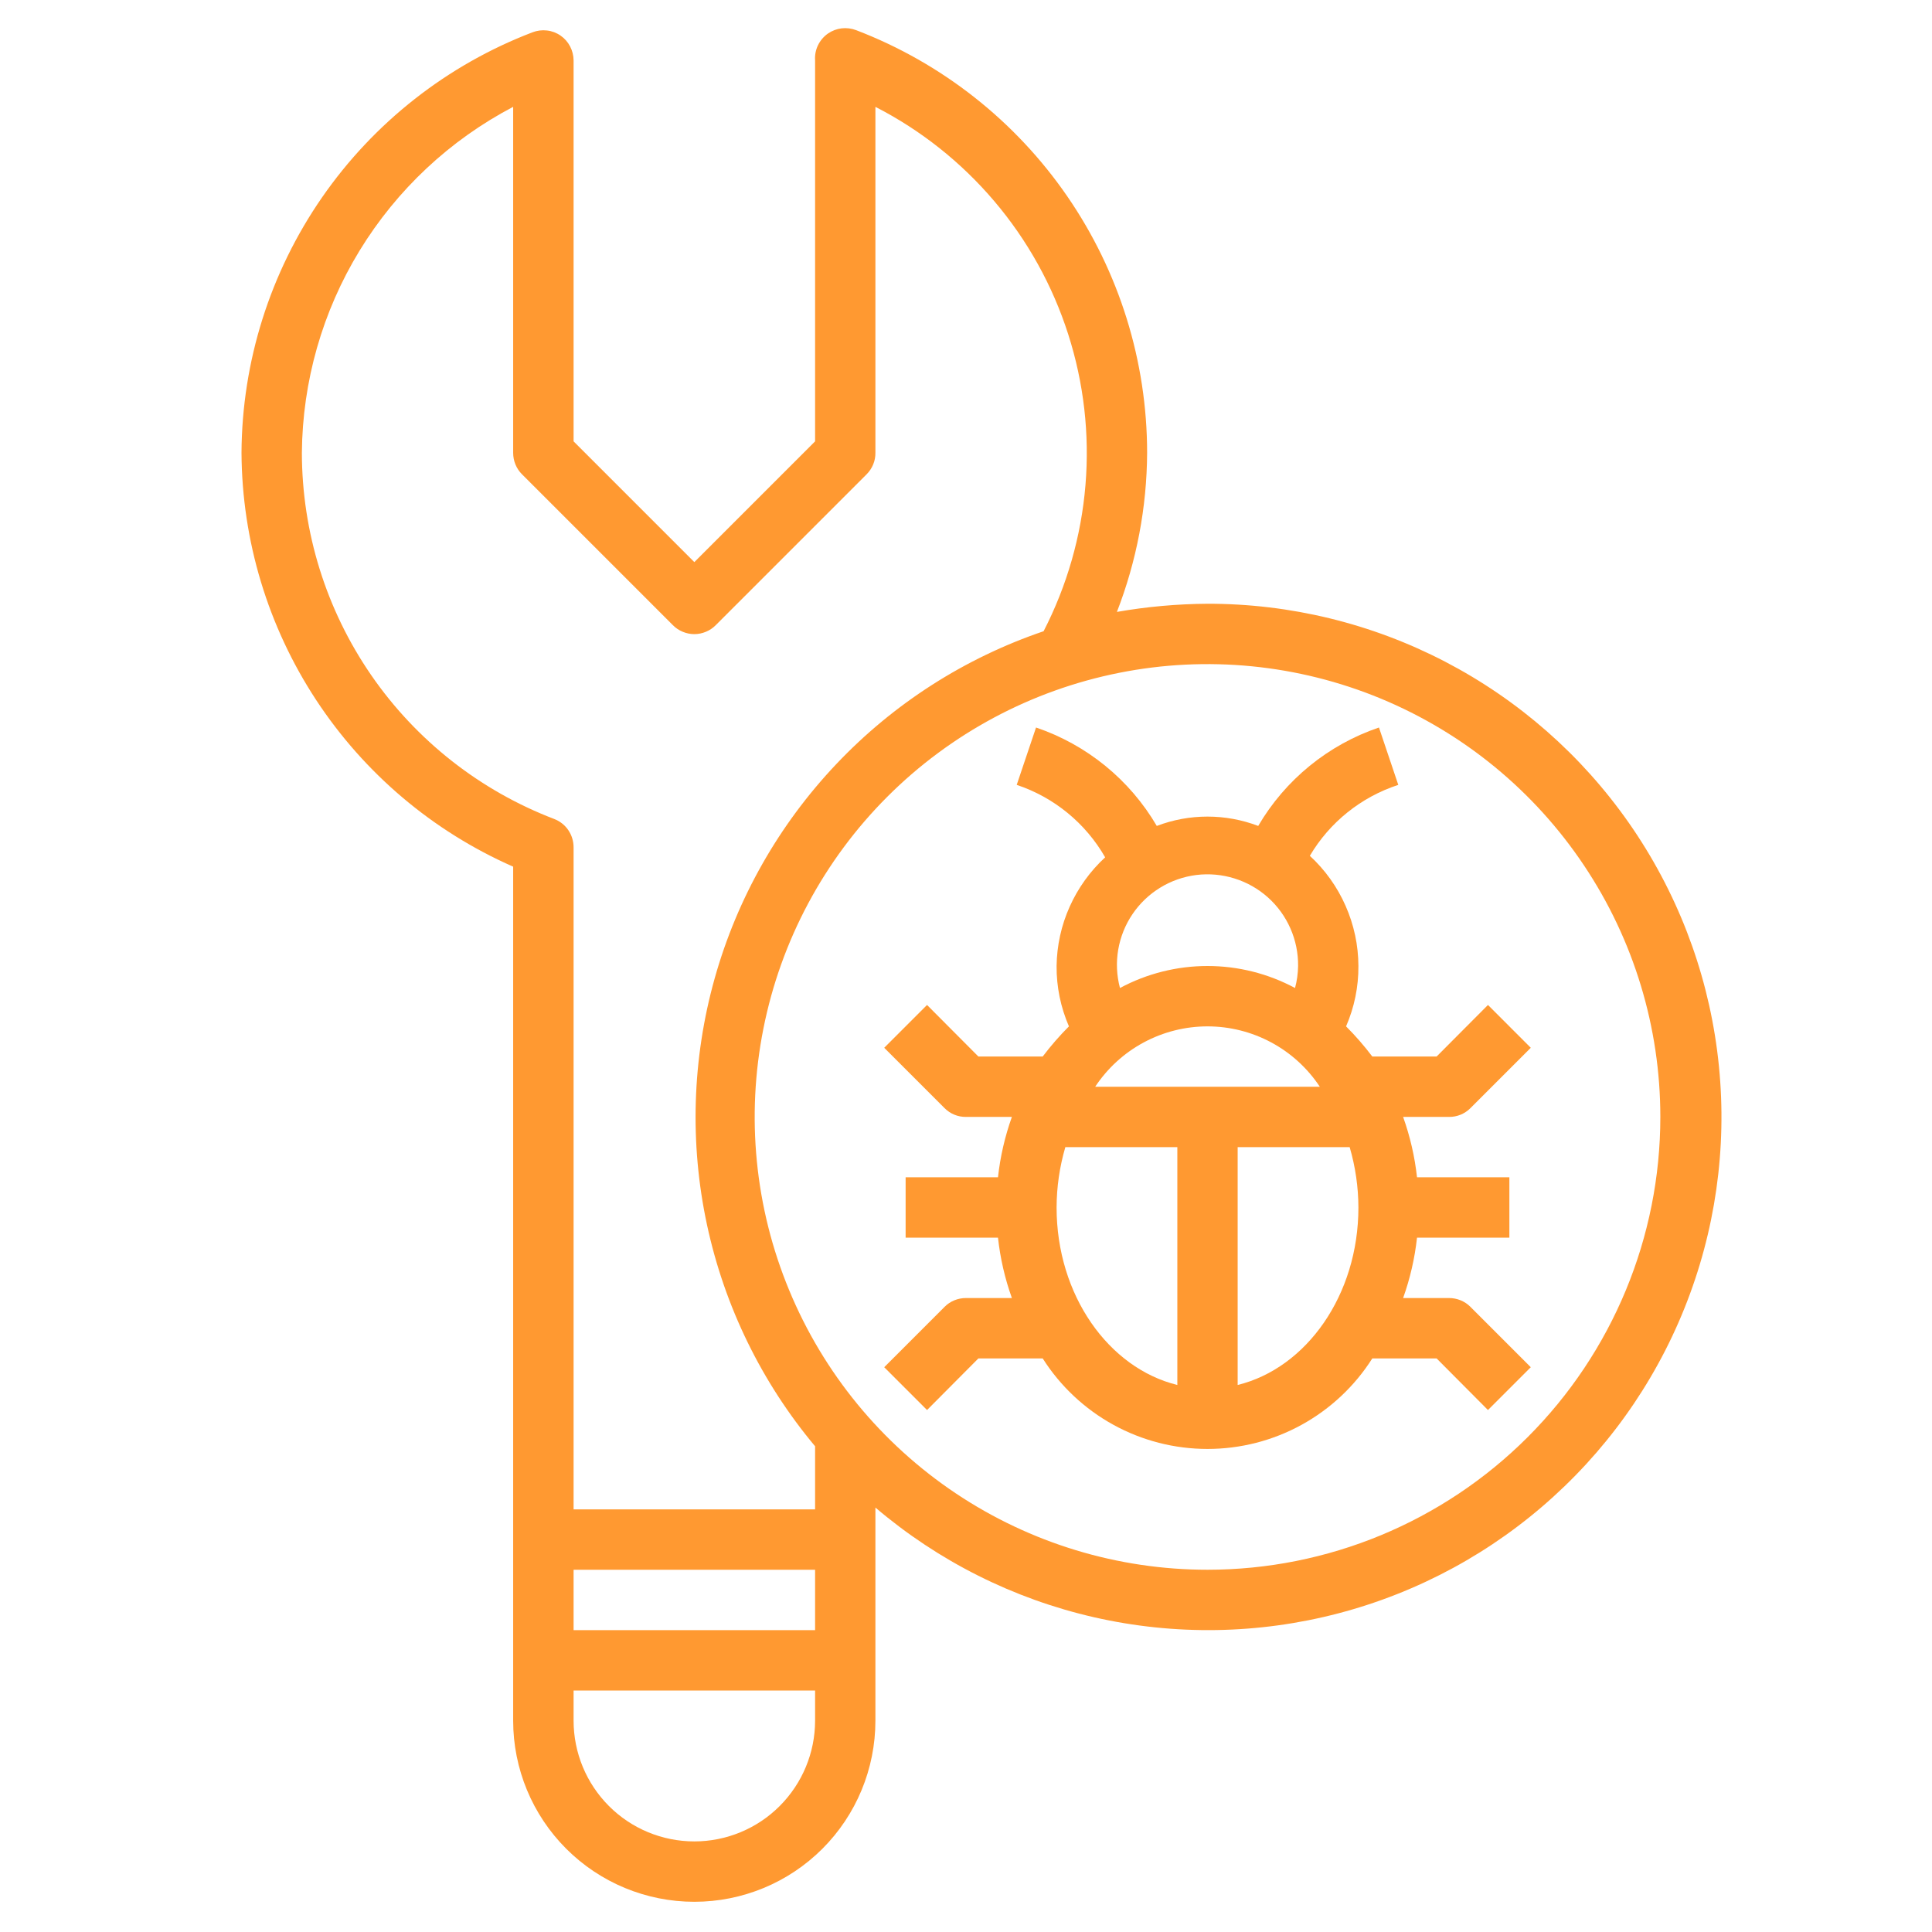
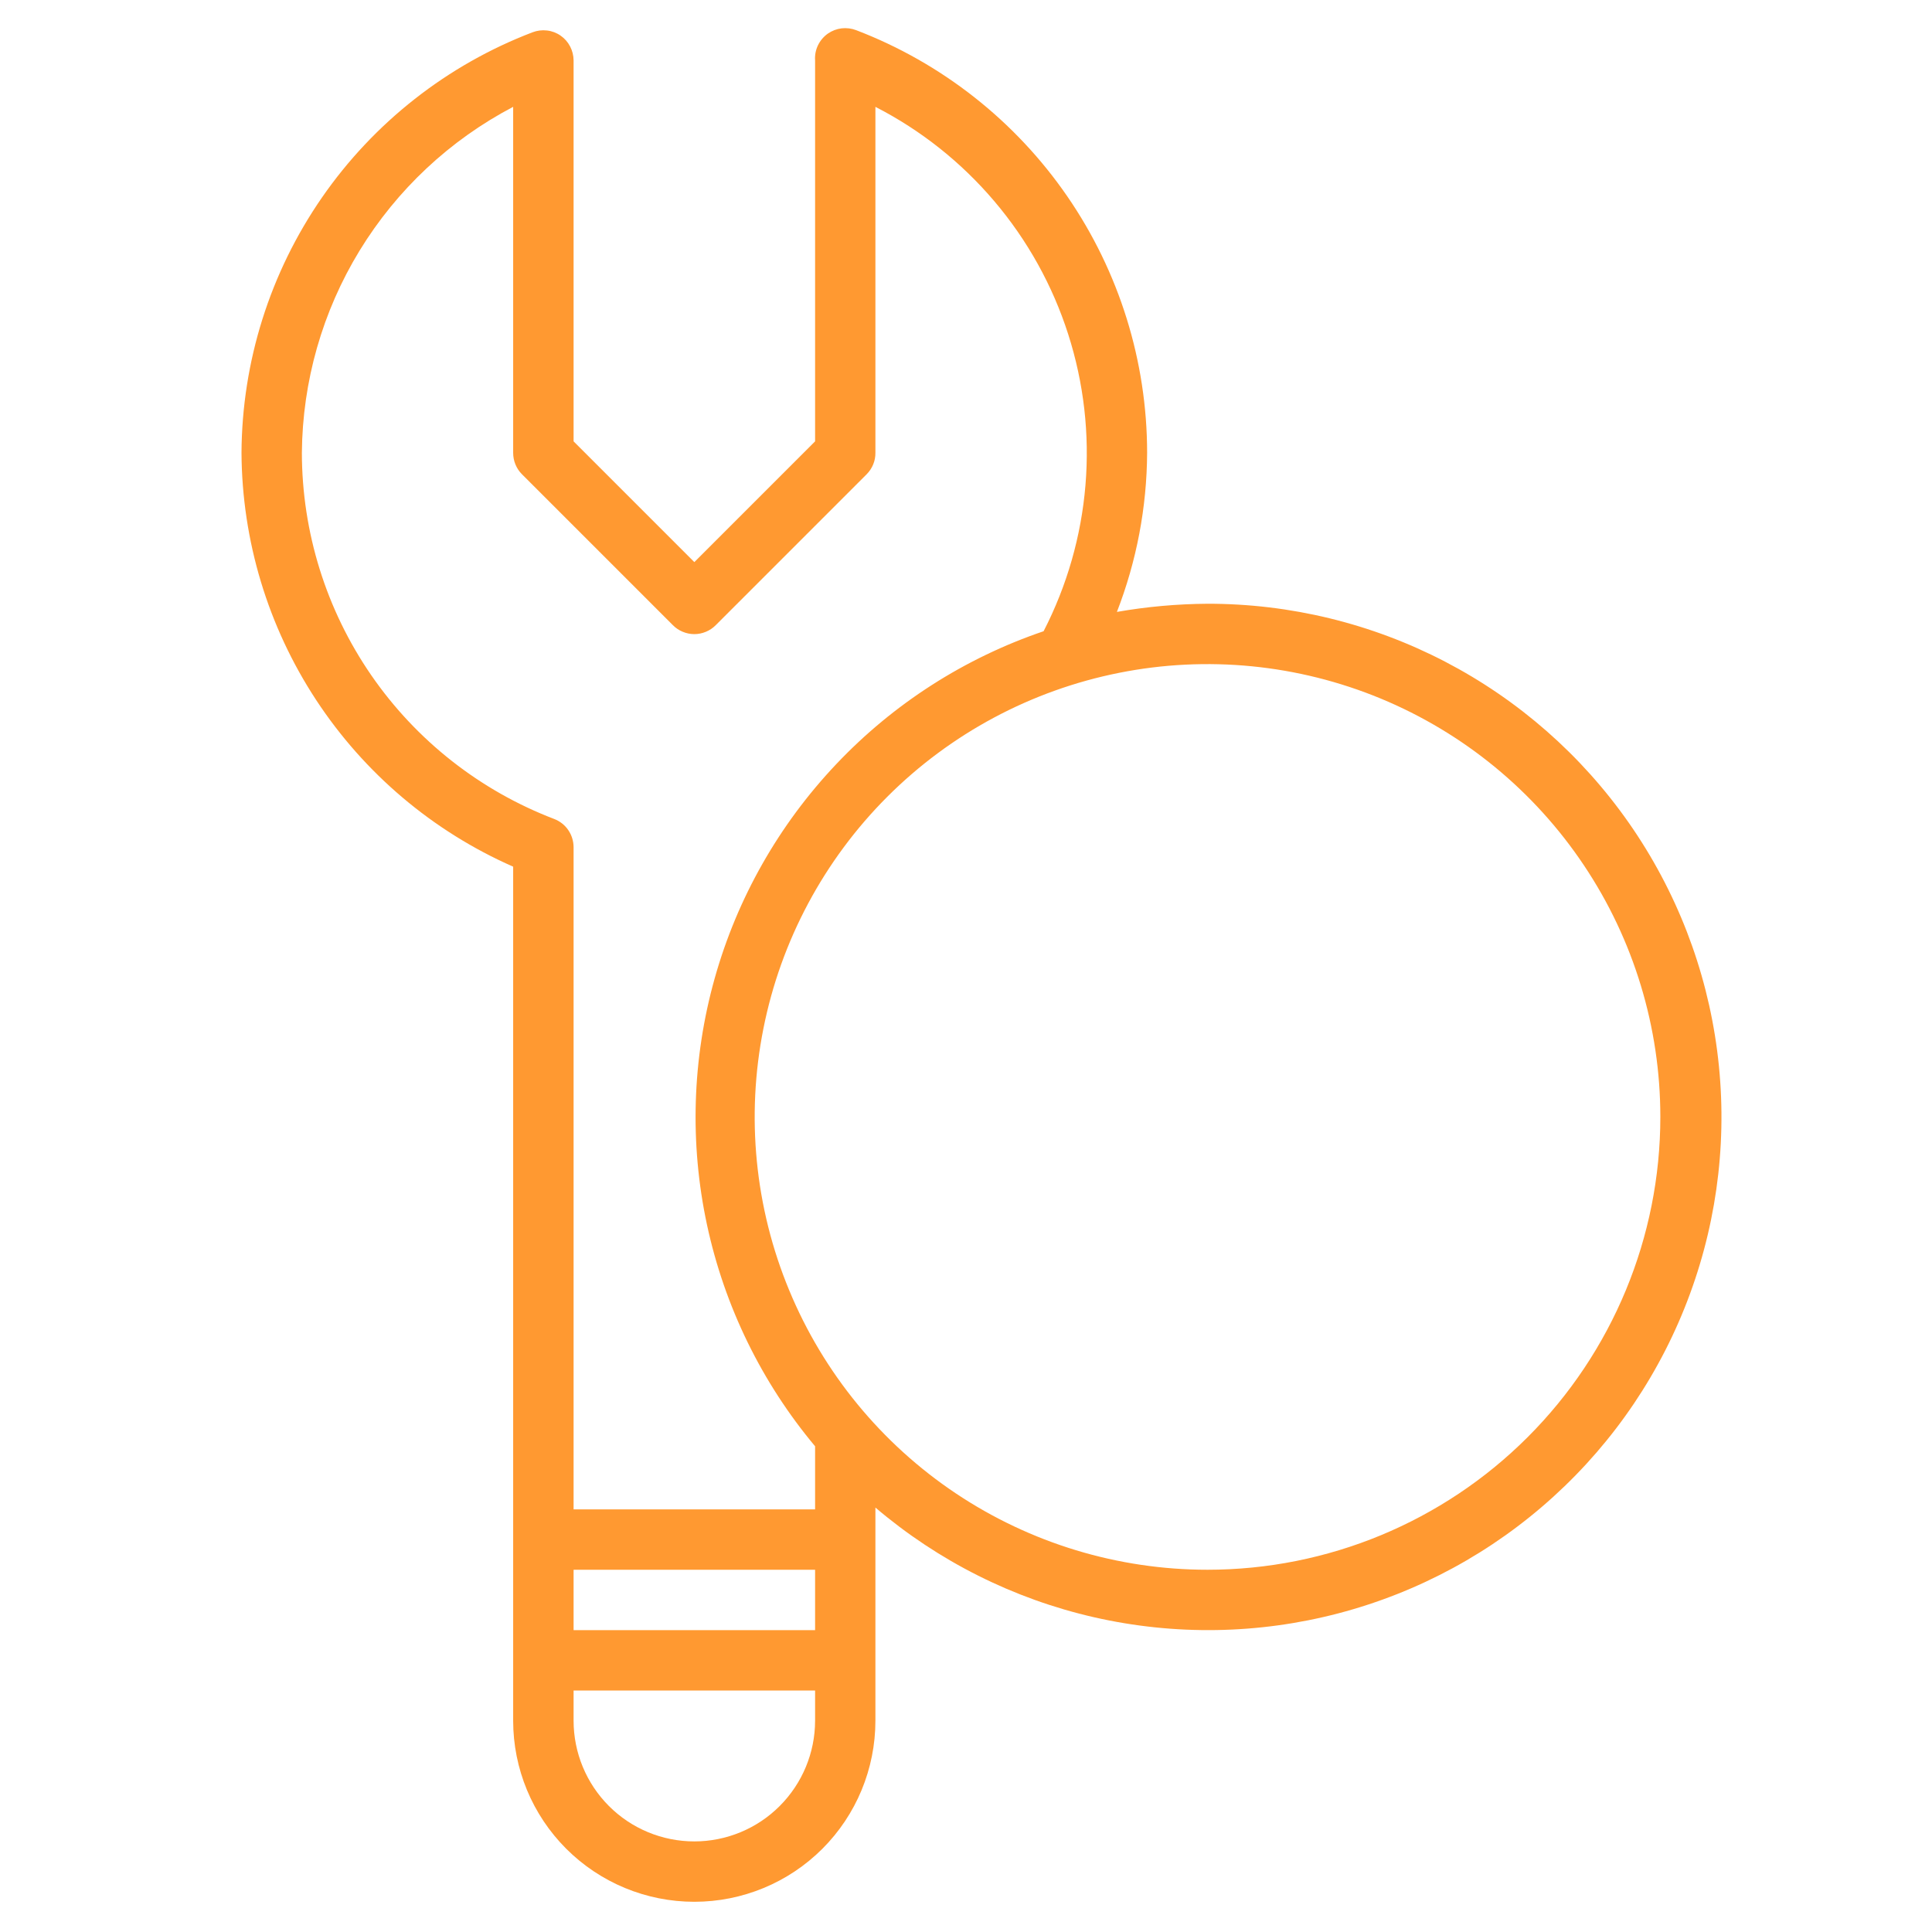
<svg xmlns="http://www.w3.org/2000/svg" width="36" height="36" viewBox="0 0 36 36" fill="none">
-   <path d="M27 24.187H26.145C26.275 23.824 26.362 23.446 26.404 23.062H28.125V21.937H26.404C26.362 21.553 26.275 21.176 26.145 20.812H27C27.074 20.813 27.147 20.799 27.216 20.771C27.284 20.743 27.347 20.701 27.399 20.649L28.524 19.524L27.726 18.726L26.769 19.687H25.571C25.421 19.489 25.258 19.301 25.082 19.125C25.236 18.77 25.315 18.387 25.312 18C25.311 17.614 25.229 17.232 25.073 16.879C24.918 16.526 24.691 16.209 24.407 15.947C24.777 15.32 25.363 14.851 26.055 14.625L25.695 13.556C24.749 13.877 23.95 14.528 23.445 15.39C22.836 15.158 22.163 15.158 21.555 15.39C21.05 14.528 20.251 13.877 19.305 13.556L18.945 14.625C19.641 14.857 20.228 15.338 20.593 15.975C20.313 16.233 20.088 16.546 19.932 16.894C19.776 17.242 19.693 17.619 19.688 18C19.685 18.387 19.764 18.77 19.918 19.125C19.742 19.301 19.579 19.489 19.429 19.687H18.231L17.274 18.726L16.476 19.524L17.601 20.649C17.653 20.701 17.715 20.743 17.784 20.771C17.852 20.799 17.926 20.813 18 20.812H18.855C18.725 21.176 18.638 21.553 18.596 21.937H16.875V23.062H18.596C18.638 23.446 18.725 23.824 18.855 24.187H18C17.926 24.187 17.852 24.201 17.784 24.229C17.715 24.257 17.653 24.298 17.601 24.351L16.476 25.476L17.274 26.274L18.231 25.312H19.429C19.757 25.829 20.211 26.255 20.748 26.55C21.285 26.845 21.887 26.999 22.5 26.999C23.113 26.999 23.715 26.845 24.252 26.55C24.789 26.255 25.243 25.829 25.571 25.312H26.769L27.726 26.274L28.524 25.476L27.399 24.351C27.347 24.298 27.284 24.257 27.216 24.229C27.147 24.201 27.074 24.187 27 24.187ZM20.407 20.25C20.636 19.904 20.947 19.62 21.312 19.424C21.677 19.228 22.085 19.125 22.5 19.125C22.915 19.125 23.323 19.228 23.688 19.424C24.053 19.62 24.364 19.904 24.593 20.25H20.407ZM24.188 18C24.186 18.139 24.167 18.276 24.131 18.41C23.63 18.141 23.069 18 22.5 18C21.931 18 21.37 18.141 20.869 18.41C20.807 18.178 20.796 17.934 20.836 17.697C20.877 17.459 20.967 17.233 21.102 17.034C21.237 16.834 21.413 16.666 21.619 16.54C21.824 16.414 22.054 16.334 22.293 16.304C22.532 16.275 22.774 16.297 23.004 16.369C23.234 16.441 23.446 16.561 23.625 16.721C23.805 16.882 23.948 17.079 24.045 17.3C24.142 17.52 24.191 17.759 24.188 18ZM19.688 22.5C19.689 22.119 19.744 21.741 19.851 21.375H21.938V25.807C20.655 25.492 19.688 24.131 19.688 22.5ZM23.062 25.807V21.375H25.149C25.256 21.741 25.311 22.119 25.312 22.5C25.312 24.131 24.345 25.492 23.062 25.807Z" fill="#FF9931" />
  <path d="M22.5 11.25C21.934 11.254 21.37 11.304 20.812 11.402C21.179 10.456 21.37 9.452 21.375 8.437C21.374 6.73 20.855 5.064 19.887 3.658C18.919 2.252 17.547 1.172 15.953 0.562C15.867 0.529 15.774 0.518 15.683 0.528C15.592 0.539 15.505 0.572 15.429 0.624C15.349 0.68 15.285 0.755 15.242 0.843C15.2 0.93 15.181 1.028 15.188 1.125V8.224L12.938 10.474L10.688 8.224V1.125C10.687 1.034 10.665 0.945 10.623 0.865C10.581 0.784 10.52 0.715 10.446 0.664C10.37 0.611 10.283 0.578 10.192 0.568C10.101 0.557 10.008 0.569 9.922 0.602C8.334 1.209 6.967 2.283 5.999 3.681C5.032 5.079 4.509 6.737 4.5 8.437C4.509 10.074 4.992 11.674 5.89 13.042C6.789 14.411 8.064 15.49 9.562 16.149V32.062C9.562 32.958 9.918 33.816 10.551 34.449C11.184 35.082 12.042 35.437 12.938 35.437C13.833 35.437 14.691 35.082 15.324 34.449C15.957 33.816 16.312 32.958 16.312 32.062V28.091C17.485 29.09 18.883 29.792 20.385 30.135C21.887 30.478 23.45 30.453 24.94 30.062C26.431 29.671 27.805 28.926 28.945 27.889C30.086 26.853 30.959 25.556 31.49 24.11C32.022 22.664 32.196 21.11 31.997 19.582C31.799 18.054 31.234 16.596 30.352 15.334C29.469 14.071 28.294 13.04 26.927 12.329C25.56 11.618 24.041 11.248 22.5 11.25ZM5.625 8.437C5.636 7.107 6.007 5.804 6.701 4.669C7.395 3.534 8.384 2.608 9.562 1.991V8.437C9.562 8.511 9.576 8.585 9.604 8.653C9.632 8.722 9.673 8.784 9.726 8.837L12.538 11.649C12.59 11.702 12.653 11.744 12.721 11.772C12.79 11.801 12.863 11.816 12.938 11.816C13.012 11.816 13.085 11.801 13.154 11.772C13.222 11.744 13.285 11.702 13.337 11.649L16.149 8.837C16.201 8.784 16.243 8.722 16.271 8.653C16.299 8.585 16.313 8.511 16.312 8.437V1.991C17.16 2.426 17.914 3.025 18.53 3.752C19.146 4.478 19.613 5.319 19.904 6.227C20.195 7.134 20.305 8.09 20.226 9.04C20.147 9.99 19.882 10.915 19.446 11.762C17.975 12.262 16.648 13.112 15.581 14.24C14.513 15.368 13.735 16.738 13.316 18.234C12.897 19.729 12.848 21.305 13.174 22.823C13.5 24.341 14.191 25.758 15.188 26.949V28.125H10.688V15.789C10.688 15.675 10.654 15.563 10.59 15.469C10.526 15.374 10.434 15.302 10.328 15.261C8.945 14.732 7.756 13.798 6.916 12.579C6.077 11.361 5.627 9.917 5.625 8.437ZM10.688 29.25H15.188V30.375H10.688V29.25ZM12.938 34.312C12.341 34.312 11.768 34.075 11.347 33.653C10.925 33.231 10.688 32.659 10.688 32.062V31.5H15.188V32.062C15.188 32.659 14.95 33.231 14.528 33.653C14.107 34.075 13.534 34.312 12.938 34.312ZM22.5 29.25C20.831 29.25 19.2 28.755 17.812 27.828C16.425 26.901 15.343 25.583 14.705 24.041C14.066 22.5 13.899 20.803 14.225 19.166C14.55 17.53 15.354 16.026 16.534 14.846C17.714 13.666 19.217 12.863 20.854 12.537C22.491 12.211 24.187 12.379 25.729 13.017C27.271 13.656 28.588 14.737 29.515 16.125C30.443 17.512 30.938 19.144 30.938 20.812C30.938 23.05 30.049 25.196 28.466 26.779C26.884 28.361 24.738 29.25 22.5 29.25Z" fill="#FF9931" />
</svg>